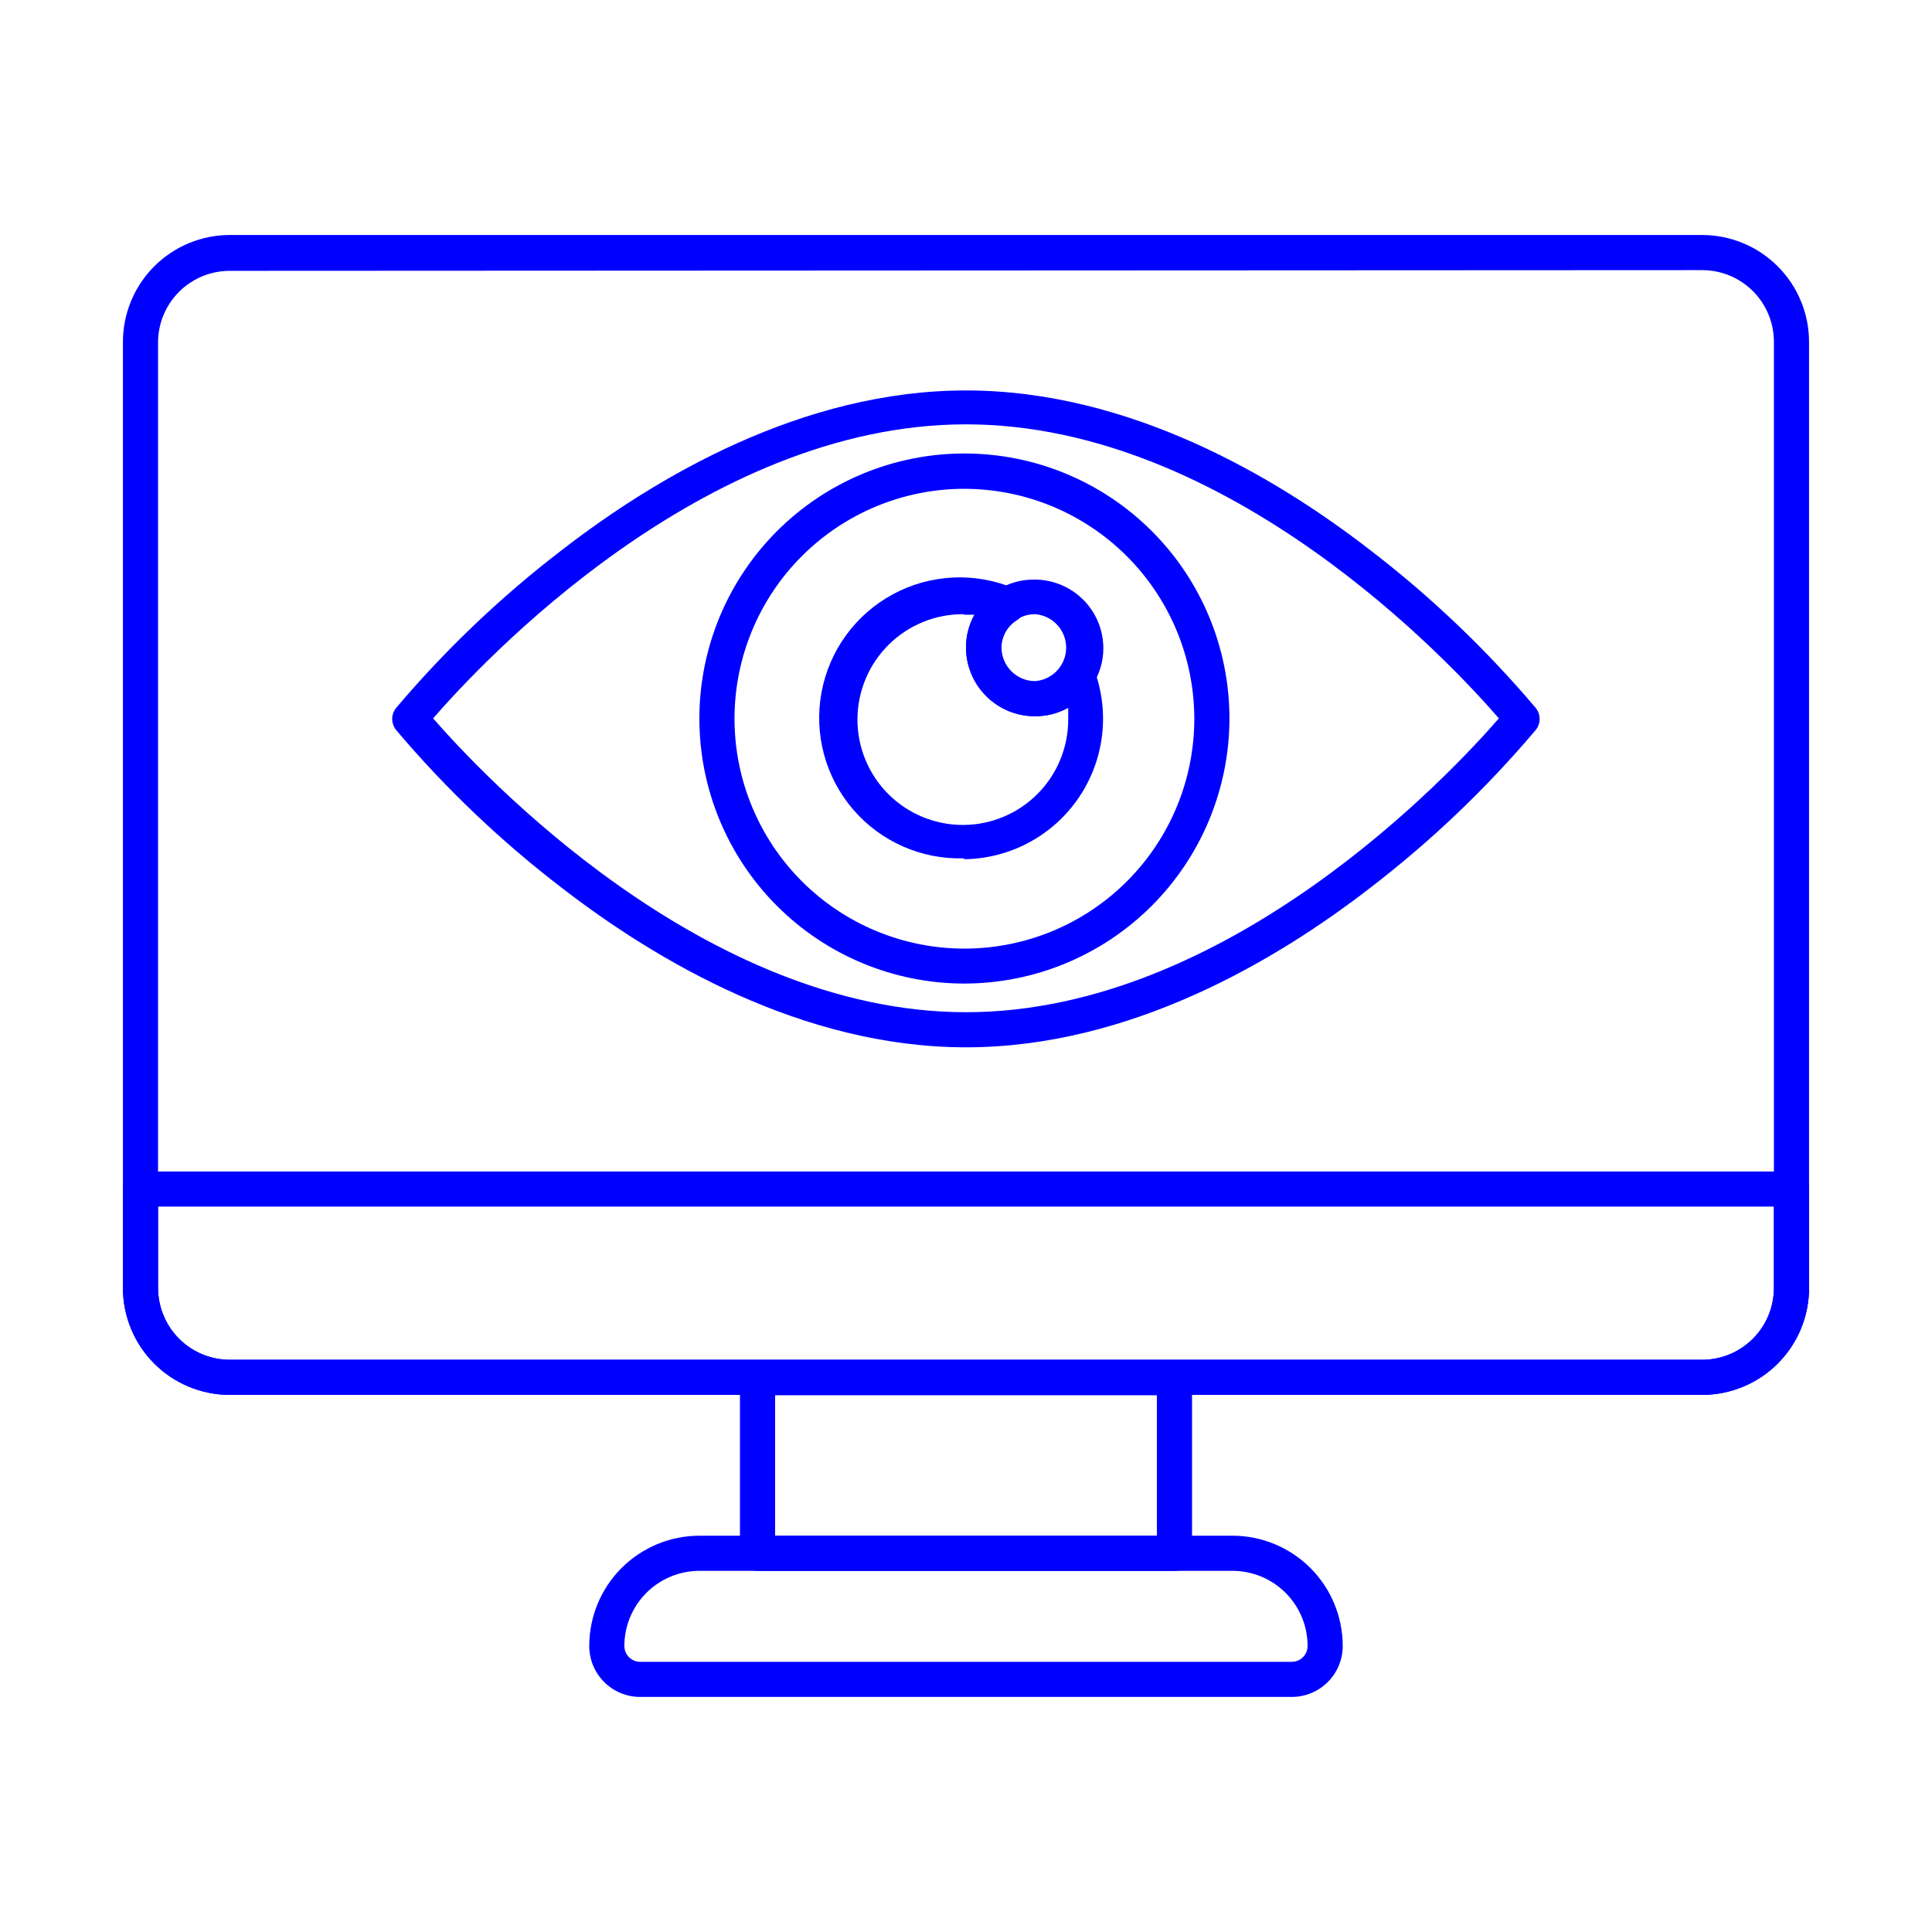
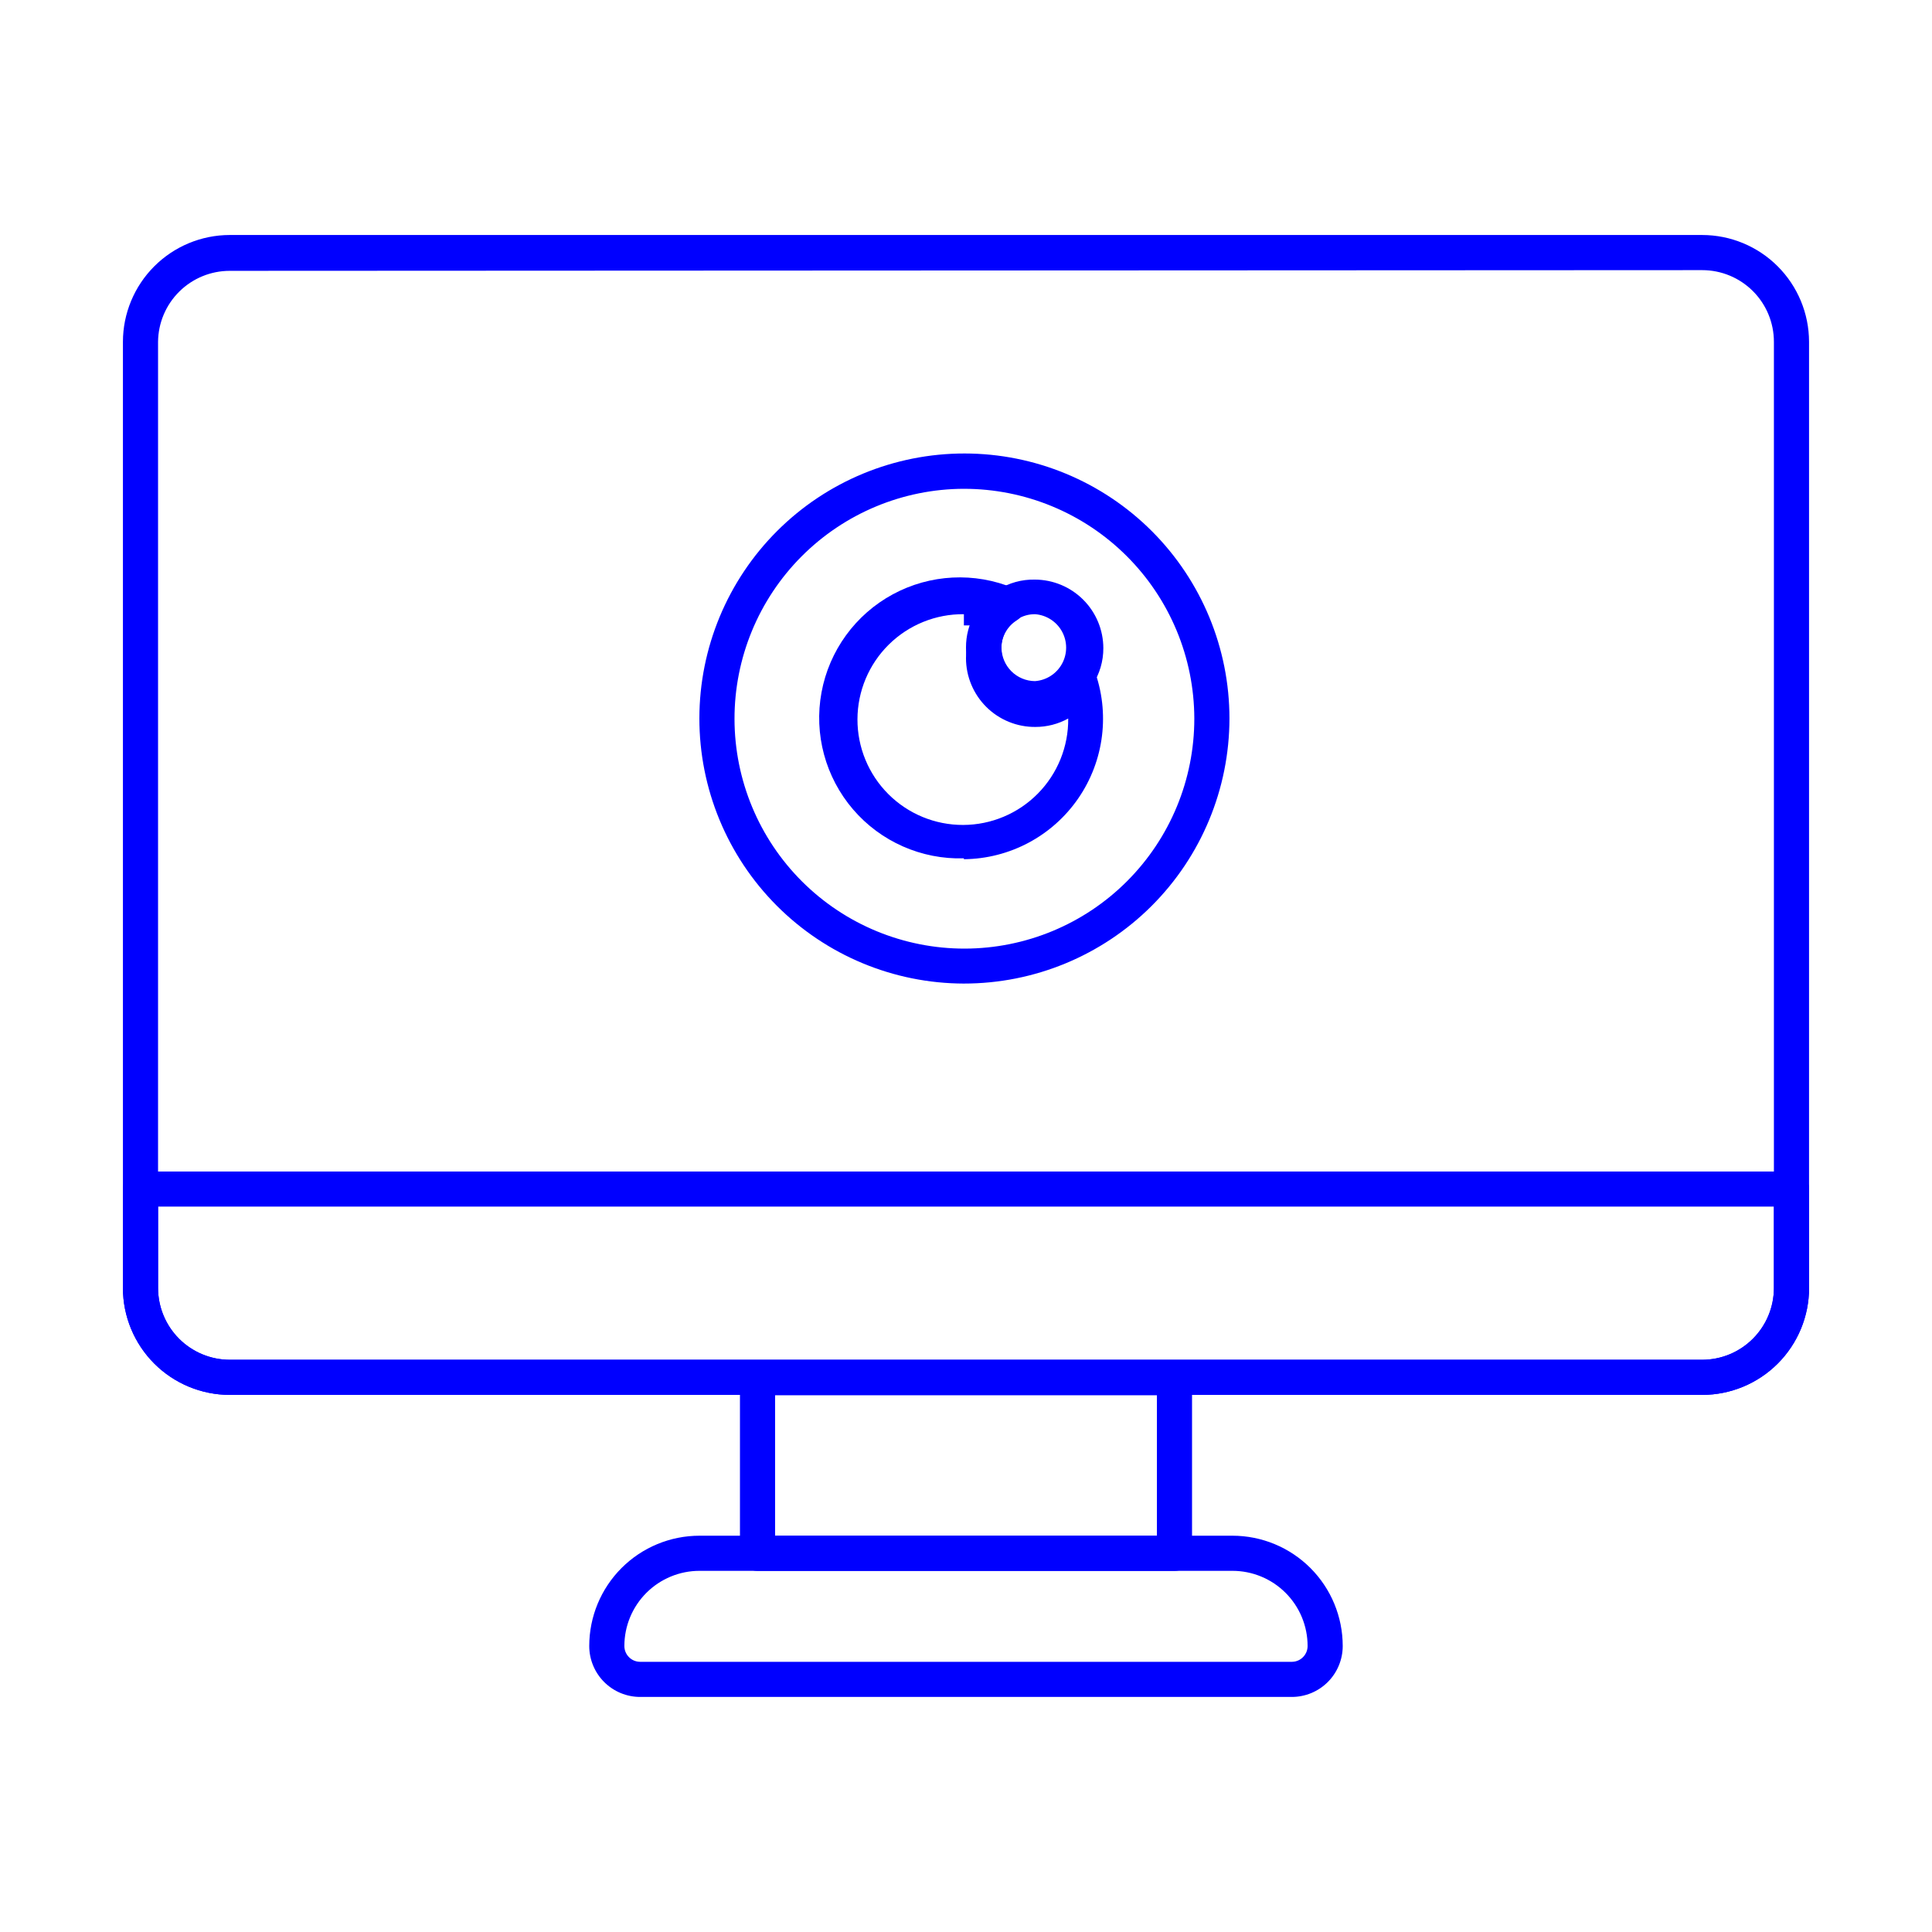
<svg xmlns="http://www.w3.org/2000/svg" width="1200pt" height="1200pt" version="1.1" viewBox="0 0 1200 1200">
  <path d="m1057.3 866.4h-914.62c-17.602-0.027-34.473-7.039-46.906-19.496-12.438-12.457-19.422-29.336-19.422-46.938v-587.68c0.027-17.582 7.027-34.434 19.461-46.867 12.43-12.434 29.285-19.43 46.867-19.457h914.62c17.582 0.027 34.438 7.023 46.867 19.457 12.434 12.434 19.434 29.285 19.461 46.867v587.68c0 17.602-6.984 34.48-19.422 46.938-12.434 12.457-29.305 19.469-46.906 19.496zm-914.62-698.18v0.004c-11.73 0-22.984 4.629-31.32 12.883-8.336 8.25-13.074 19.461-13.188 31.188v587.68c0 11.812 4.684 23.145 13.027 31.512 8.344 8.363 19.664 13.078 31.48 13.105h914.62c11.816-0.027 23.137-4.742 31.48-13.105 8.344-8.367 13.027-19.699 13.027-31.512v-587.68c0-11.801-4.688-23.125-13.035-31.473-8.348-8.344-19.668-13.035-31.473-13.035z" fill="#00f" />
  <path d="m1057.3 866.4h-914.62c-17.602-0.027-34.473-7.039-46.906-19.496-12.438-12.457-19.422-29.336-19.422-46.938v-61.418c0-6.027 4.883-10.91 10.91-10.91h1025.5c2.894 0 5.668 1.148 7.715 3.195s3.195 4.82 3.195 7.715v61.418c0 17.602-6.984 34.48-19.422 46.938-12.434 12.457-29.305 19.469-46.906 19.496zm-959.12-116.95v50.512c0 11.812 4.684 23.145 13.027 31.512 8.344 8.363 19.664 13.078 31.48 13.105h914.62c11.816-0.027 23.137-4.742 31.48-13.105 8.344-8.367 13.027-19.699 13.027-31.512v-50.512z" fill="#00f" />
  <path d="m802.36 1054h-404.73c-8.391 0-16.438-3.332-22.371-9.266-5.934-5.934-9.266-13.98-9.266-22.371 0-18.168 7.219-35.594 20.066-48.441 12.848-12.848 30.273-20.066 48.441-20.066h330.98c18.168 0 35.594 7.219 48.441 20.066 12.848 12.848 20.066 30.273 20.066 48.441 0 8.391-3.332 16.438-9.266 22.371-5.934 5.934-13.98 9.266-22.371 9.266zm-367.86-78.324c-12.383 0-24.258 4.918-33.016 13.672-8.754 8.758-13.676 20.633-13.676 33.016 0 5.426 4.398 9.82 9.82 9.82h404.73c5.422 0 9.82-4.394 9.82-9.82 0-12.383-4.922-24.258-13.676-33.016-8.758-8.754-20.633-13.672-33.016-13.672z" fill="#00f" />
  <path d="m729.49 975.71h-258.98c-6.023 0-10.906-4.887-10.906-10.91v-109.09c0-6.027 4.883-10.91 10.906-10.91h258.98c2.891 0 5.668 1.148 7.711 3.195 2.047 2.047 3.195 4.82 3.195 7.715v109.09c0 2.891-1.148 5.668-3.195 7.715-2.043 2.043-4.82 3.195-7.711 3.195zm-248.07-21.816 237.16-0.004v-87.273h-237.16z" fill="#00f" />
-   <path d="m600 650.51c-101.56 0-192.44-53.781-250.91-98.945-37.801-28.914-72.363-61.836-103.09-98.18-3.191-3.988-3.191-9.652 0-13.637 30.738-36.336 65.301-69.25 103.09-98.184 58.363-45.164 149.24-99.055 250.91-99.055s192.55 53.891 250.91 99.055c37.738 28.949 72.266 61.867 102.98 98.184 3.191 3.984 3.191 9.648 0 13.637-30.703 36.328-65.23 69.246-102.98 98.18-58.363 45.164-149.24 98.945-250.91 98.945zm-330.98-204.32c29.453 33.816 167.89 182.51 330.98 182.51s301.64-148.69 330.98-182.51c-29.344-33.93-167.34-182.62-330.98-182.62s-301.53 148.69-330.98 182.62z" fill="#00f" />
  <path d="m598.69 610.91c-43.641-0.086-85.461-17.5-116.27-48.41-30.805-30.91-48.078-72.785-48.023-116.43 0.059-43.641 17.445-85.473 48.332-116.3 30.891-30.828 72.758-48.129 116.4-48.102 43.641 0.031 85.48 17.387 116.33 48.254 30.848 30.871 48.176 72.723 48.176 116.36-0.059 43.699-17.465 85.586-48.395 116.46-30.93 30.867-72.852 48.191-116.55 48.164zm0-307.31c-37.859 0.086-74.137 15.203-100.85 42.027-26.719 26.828-41.688 63.164-41.621 101.02 0.066 37.863 15.168 74.145 41.98 100.88 26.809 26.73 63.141 41.719 101 41.672s74.152-15.129 100.89-41.926c26.746-26.801 41.754-63.121 41.723-100.98-0.086-37.891-15.207-74.199-42.043-100.95-26.832-26.754-63.191-41.766-101.08-41.734z" fill="#00f" />
-   <path d="m598.69 533.13c-26.367 0.789-51.676-10.391-68.852-30.41-17.172-20.02-24.371-46.734-19.582-72.672 4.789-25.941 21.055-48.32 44.246-60.887s50.824-13.969 75.168-3.816c3.852 1.461 6.551 4.961 6.984 9.055 0.637 4.336-1.383 8.633-5.129 10.91-6 3.769-9.629 10.367-9.602 17.453 0.031 5.519 2.234 10.801 6.137 14.703s9.184 6.106 14.699 6.137c7.082 0.008 13.672-3.617 17.457-9.602 2.219-3.508 6.234-5.453 10.363-5.019 4.094 0.434 7.594 3.133 9.055 6.984 9.918 26.648 6.231 56.461-9.883 79.891-16.109 23.43-42.629 37.543-71.062 37.816zm0-151.64c-17.434-0.176-34.219 6.613-46.629 18.859-12.406 12.246-19.418 28.938-19.477 46.375-0.059 17.434 6.844 34.172 19.172 46.5 12.328 12.328 29.062 19.227 46.5 19.168 17.434-0.055 34.125-7.066 46.371-19.477 12.246-12.41 19.035-29.191 18.863-46.629v-6.656 0.004c-6.246 3.449-13.266 5.25-20.402 5.234-11.379 0.09-22.324-4.363-30.41-12.367-8.086-8.008-12.652-18.906-12.68-30.285 0.02-7.144 1.859-14.164 5.344-20.402h-6.652z" fill="#00f" />
+   <path d="m598.69 533.13c-26.367 0.789-51.676-10.391-68.852-30.41-17.172-20.02-24.371-46.734-19.582-72.672 4.789-25.941 21.055-48.32 44.246-60.887s50.824-13.969 75.168-3.816c3.852 1.461 6.551 4.961 6.984 9.055 0.637 4.336-1.383 8.633-5.129 10.91-6 3.769-9.629 10.367-9.602 17.453 0.031 5.519 2.234 10.801 6.137 14.703s9.184 6.106 14.699 6.137c7.082 0.008 13.672-3.617 17.457-9.602 2.219-3.508 6.234-5.453 10.363-5.019 4.094 0.434 7.594 3.133 9.055 6.984 9.918 26.648 6.231 56.461-9.883 79.891-16.109 23.43-42.629 37.543-71.062 37.816zm0-151.64c-17.434-0.176-34.219 6.613-46.629 18.859-12.406 12.246-19.418 28.938-19.477 46.375-0.059 17.434 6.844 34.172 19.172 46.5 12.328 12.328 29.062 19.227 46.5 19.168 17.434-0.055 34.125-7.066 46.371-19.477 12.246-12.41 19.035-29.191 18.863-46.629c-6.246 3.449-13.266 5.25-20.402 5.234-11.379 0.09-22.324-4.363-30.41-12.367-8.086-8.008-12.652-18.906-12.68-30.285 0.02-7.144 1.859-14.164 5.344-20.402h-6.652z" fill="#00f" />
  <path d="m642.76 444.87c-11.32 0-22.18-4.488-30.199-12.484-8.016-7.996-12.535-18.848-12.562-30.168-0.07-14.602 7.449-28.191 19.855-35.891 6.852-4.305 14.816-6.508 22.906-6.328 11.277 0.027 22.082 4.519 30.055 12.492 7.973 7.973 12.465 18.777 12.492 30.055 0.035 8.133-2.316 16.098-6.762 22.906-7.812 12.176-21.316 19.504-35.785 19.418zm0-63.383v0.004c-3.863-0.02-7.652 1.078-10.906 3.164-6.117 3.734-9.84 10.395-9.82 17.562 0.031 5.516 2.234 10.801 6.137 14.703 3.898 3.898 9.184 6.106 14.699 6.133 7.07-0.512 13.391-4.582 16.785-10.801 3.394-6.223 3.394-13.742 0-19.961s-9.715-10.289-16.785-10.801z" fill="#00f" />
</svg>